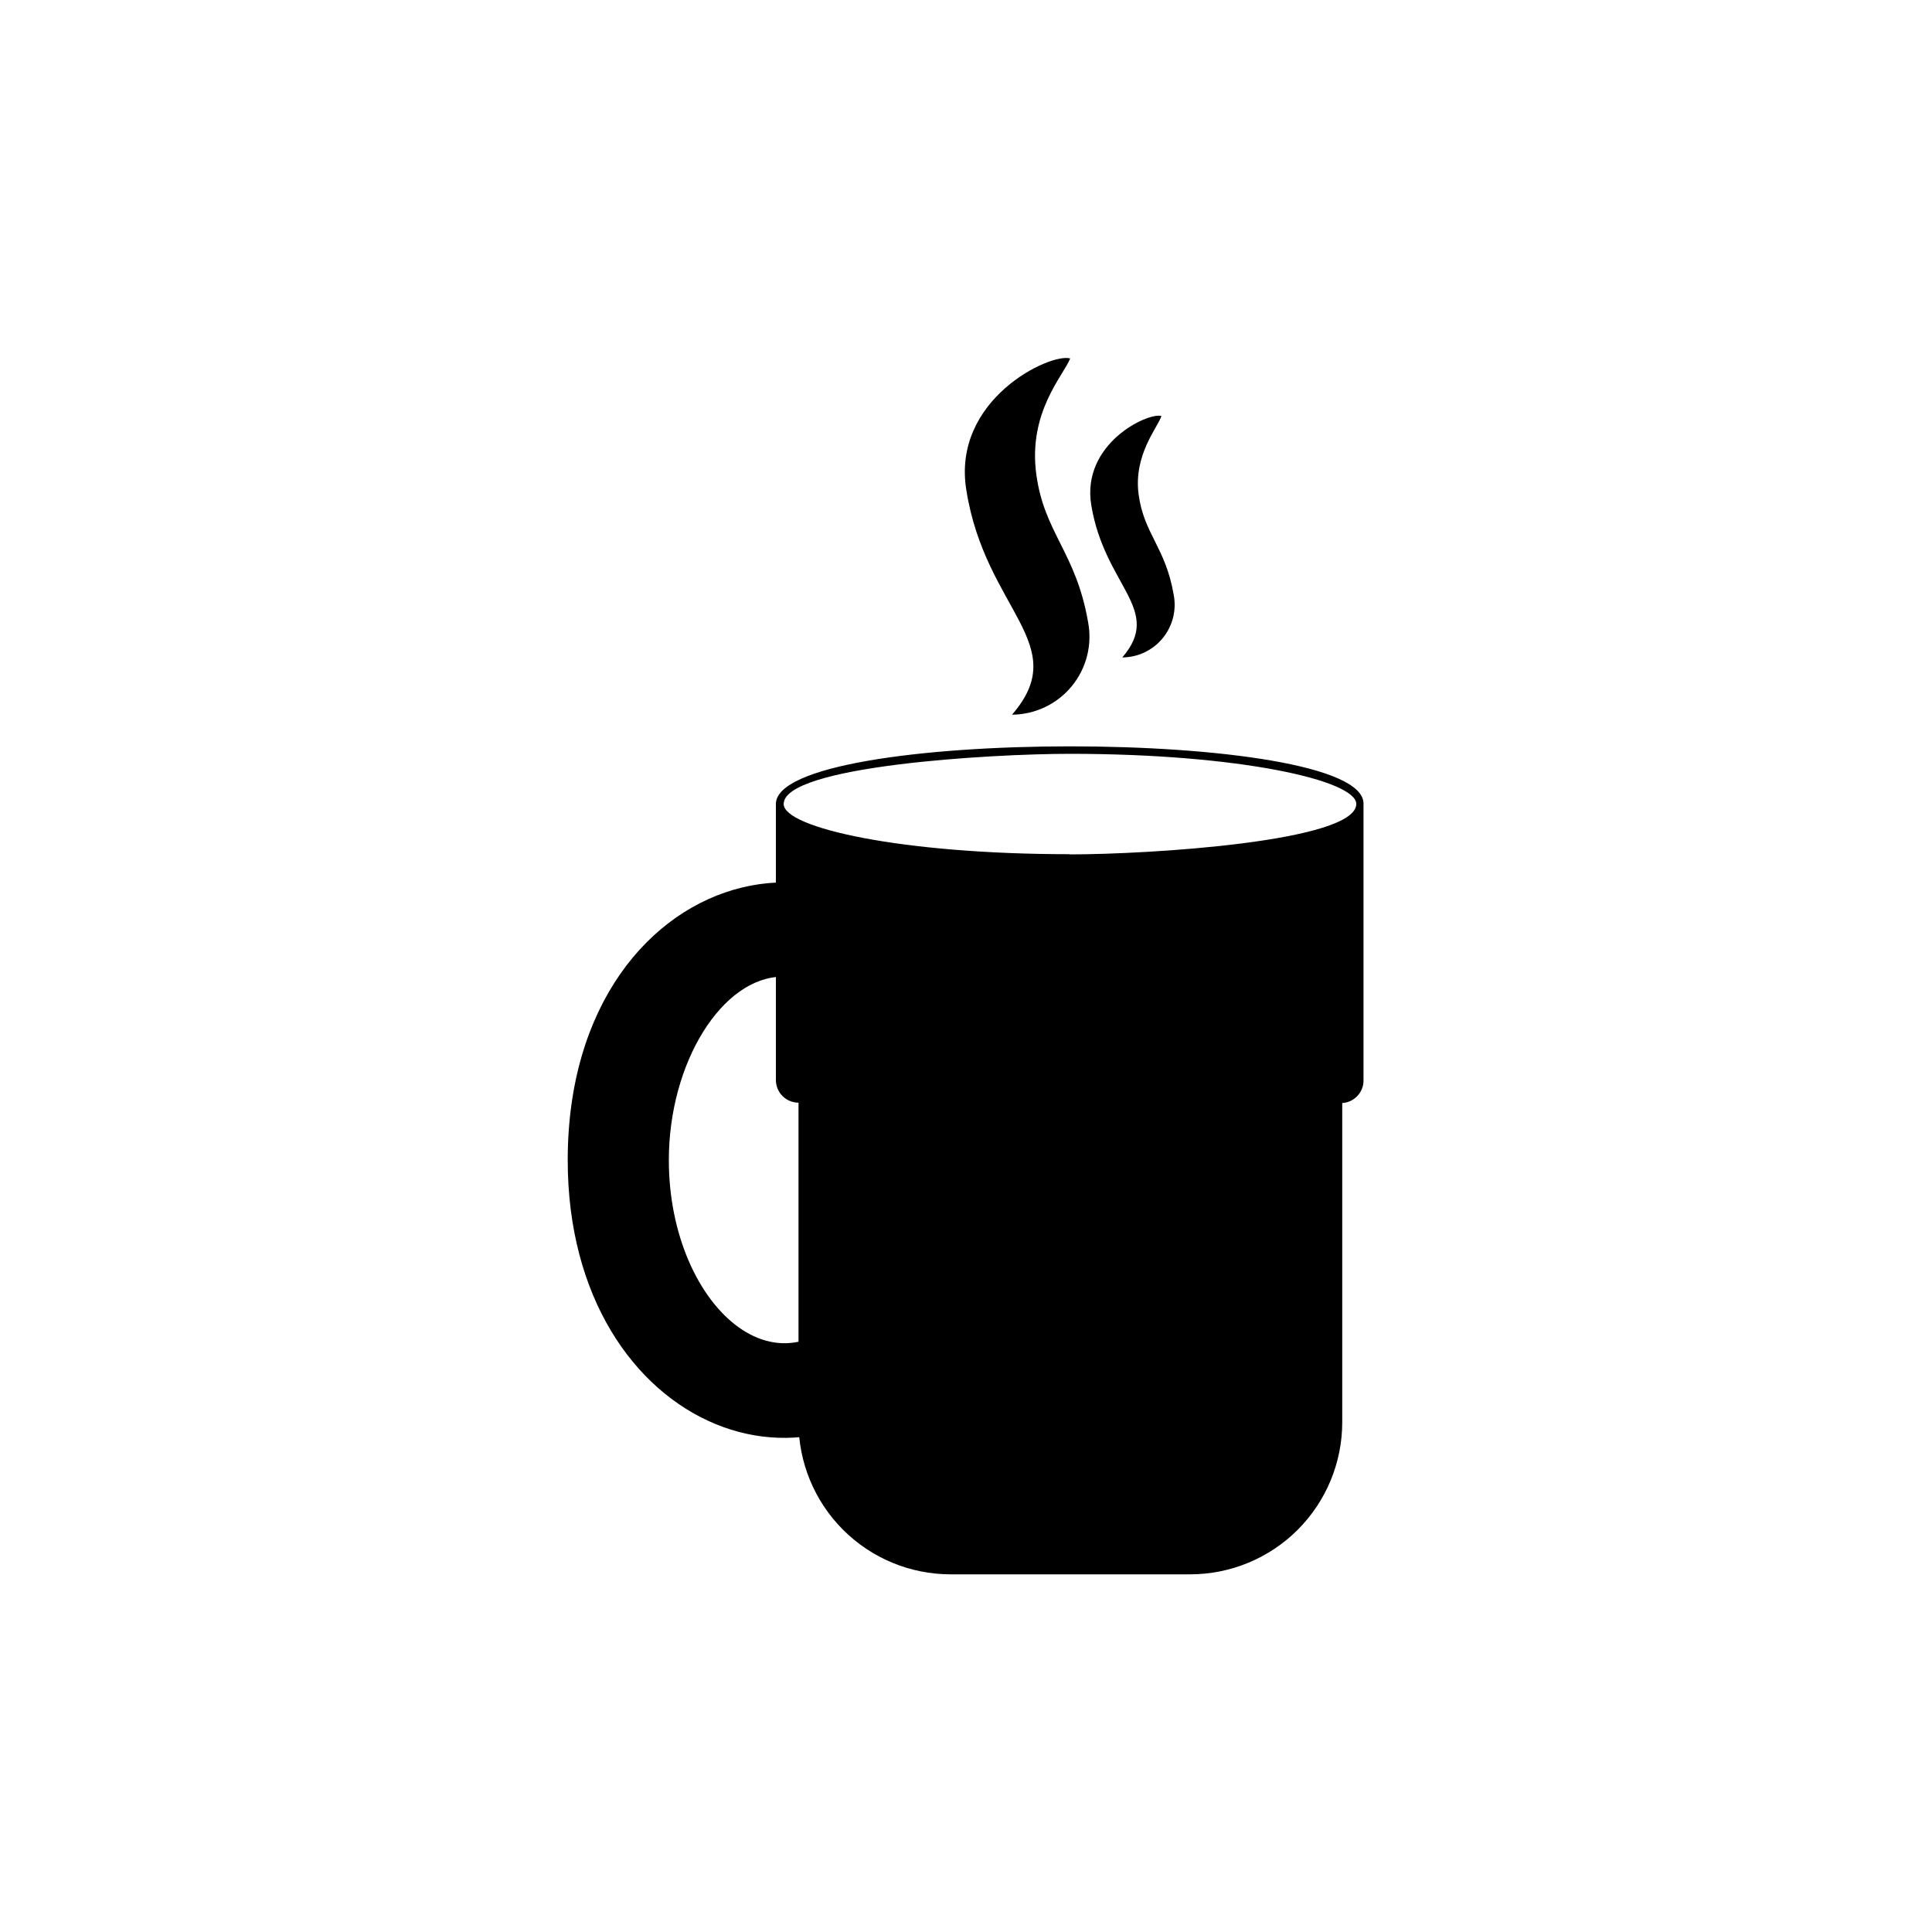
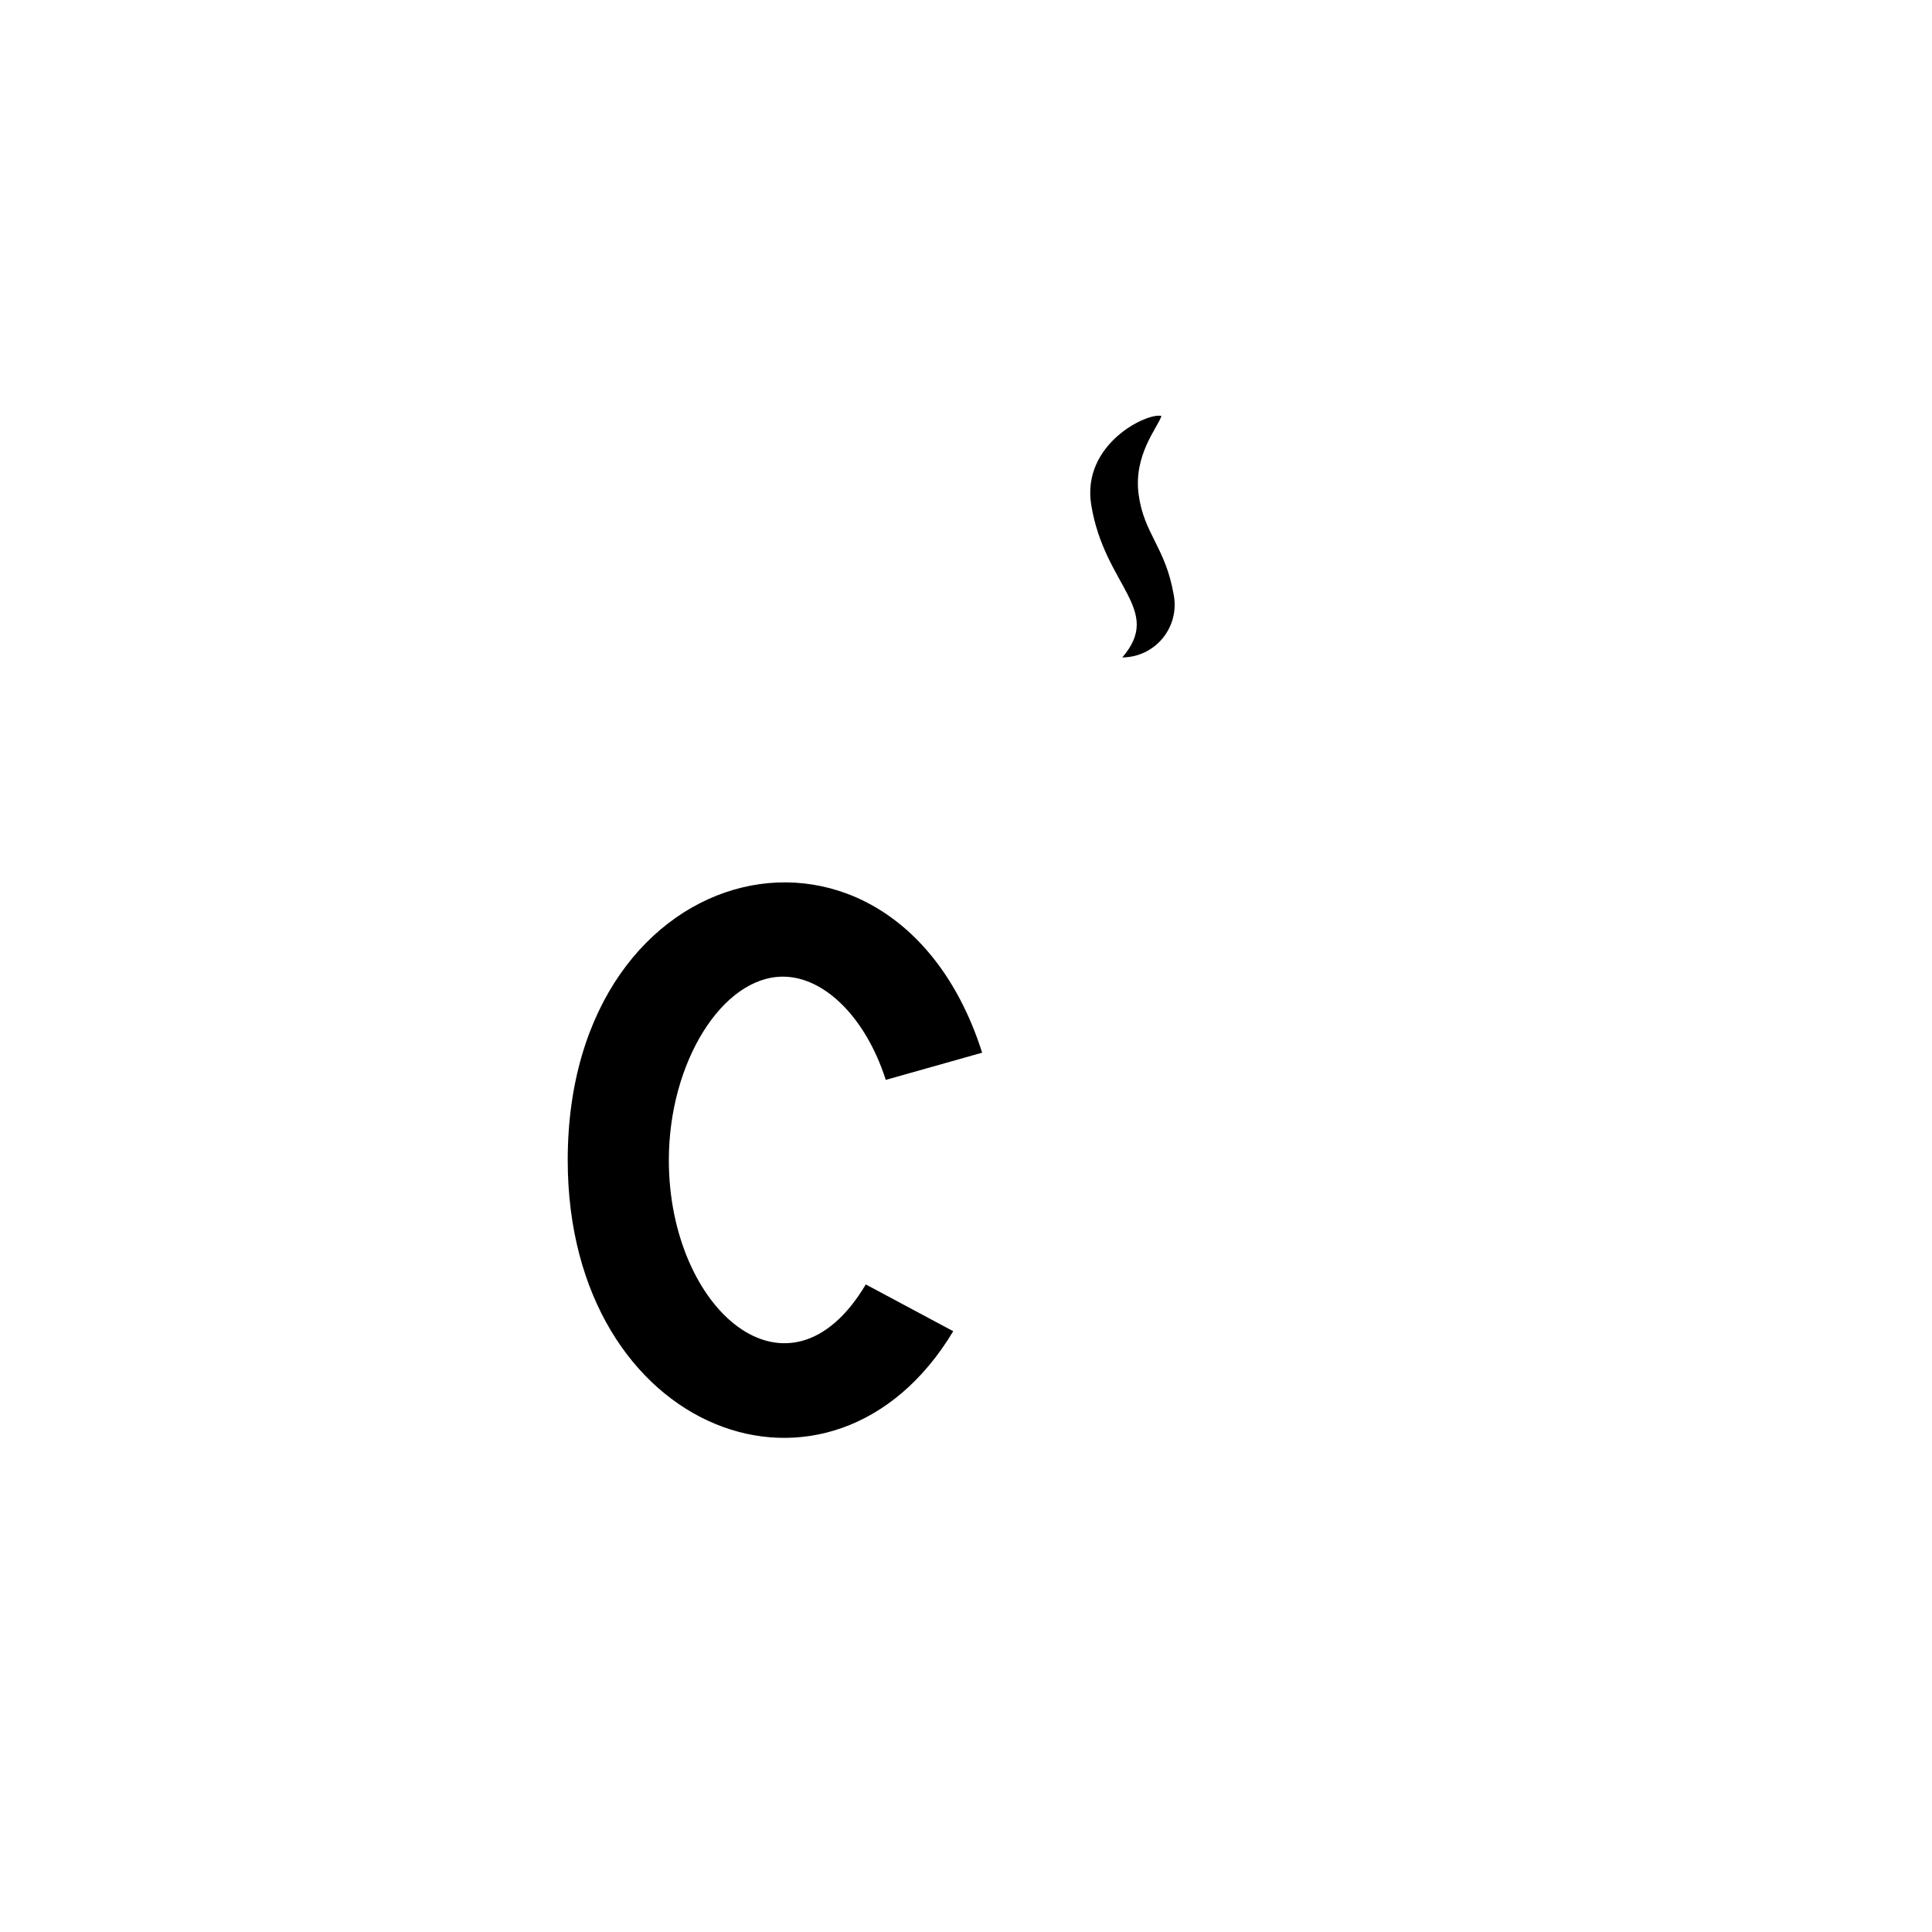
<svg xmlns="http://www.w3.org/2000/svg" fill="#000000" width="800px" height="800px" version="1.1" viewBox="144 144 512 512">
  <g>
-     <path d="m349.62 357.07v73.152c0 3.312 2.684 5.996 5.996 5.996v84.691c0 10.688 4.246 20.941 11.805 28.5 7.559 7.559 17.809 11.805 28.5 11.805h63.48c10.688 0 20.941-4.246 28.5-11.805 7.559-7.559 11.805-17.812 11.805-28.5v-84.59c3.211-0.191 5.703-2.879 5.641-6.098v-73.254c0.051-20.254-155.73-20.254-155.73 0.102zm77.938 13.301c-44.738 0-75.875-7.004-75.875-13.301 0-10.078 54.863-13.301 75.875-13.301 44.738 0 75.875 7.004 75.875 13.301-0.102 9.977-54.965 13.352-75.973 13.352z" />
    <path d="m321.25 451.44c0-25.895 14.207-48.617 30.23-48.617 11.082 0 22.016 10.984 27.258 27.355l25.543-7.203c-23.125-72.598-109.83-53.656-109.83 28.465 0 72.598 70.129 98.695 102.17 45.344l-23.176-12.395c-20.406 34.309-52.195 6.852-52.195-32.949z" />
-     <path d="m418.64 269.77c-2.266-16.523 7.203-26.25 8.969-30.781-5.34-1.512-31.488 10.883-27.508 34.965 5.039 31.738 28.312 40.758 12.09 59.449v-0.004c6.144-0.039 11.953-2.809 15.848-7.562 3.894-4.75 5.473-10.992 4.305-17.023-3.176-18.387-11.59-23.527-13.703-39.043z" />
-     <path d="m455.02 301.5c-2.168-12.496-7.859-15.973-9.27-26.449-1.41-10.48 5.039-17.734 6.047-20.809-3.629-1.008-21.312 7.356-18.59 23.68 3.578 21.512 19.145 27.609 8.211 40.305h-0.004c4.176-0.023 8.121-1.91 10.754-5.152 2.633-3.238 3.68-7.484 2.852-11.574z" />
+     <path d="m455.02 301.5c-2.168-12.496-7.859-15.973-9.27-26.449-1.41-10.48 5.039-17.734 6.047-20.809-3.629-1.008-21.312 7.356-18.59 23.68 3.578 21.512 19.145 27.609 8.211 40.305c4.176-0.023 8.121-1.91 10.754-5.152 2.633-3.238 3.68-7.484 2.852-11.574z" />
  </g>
</svg>